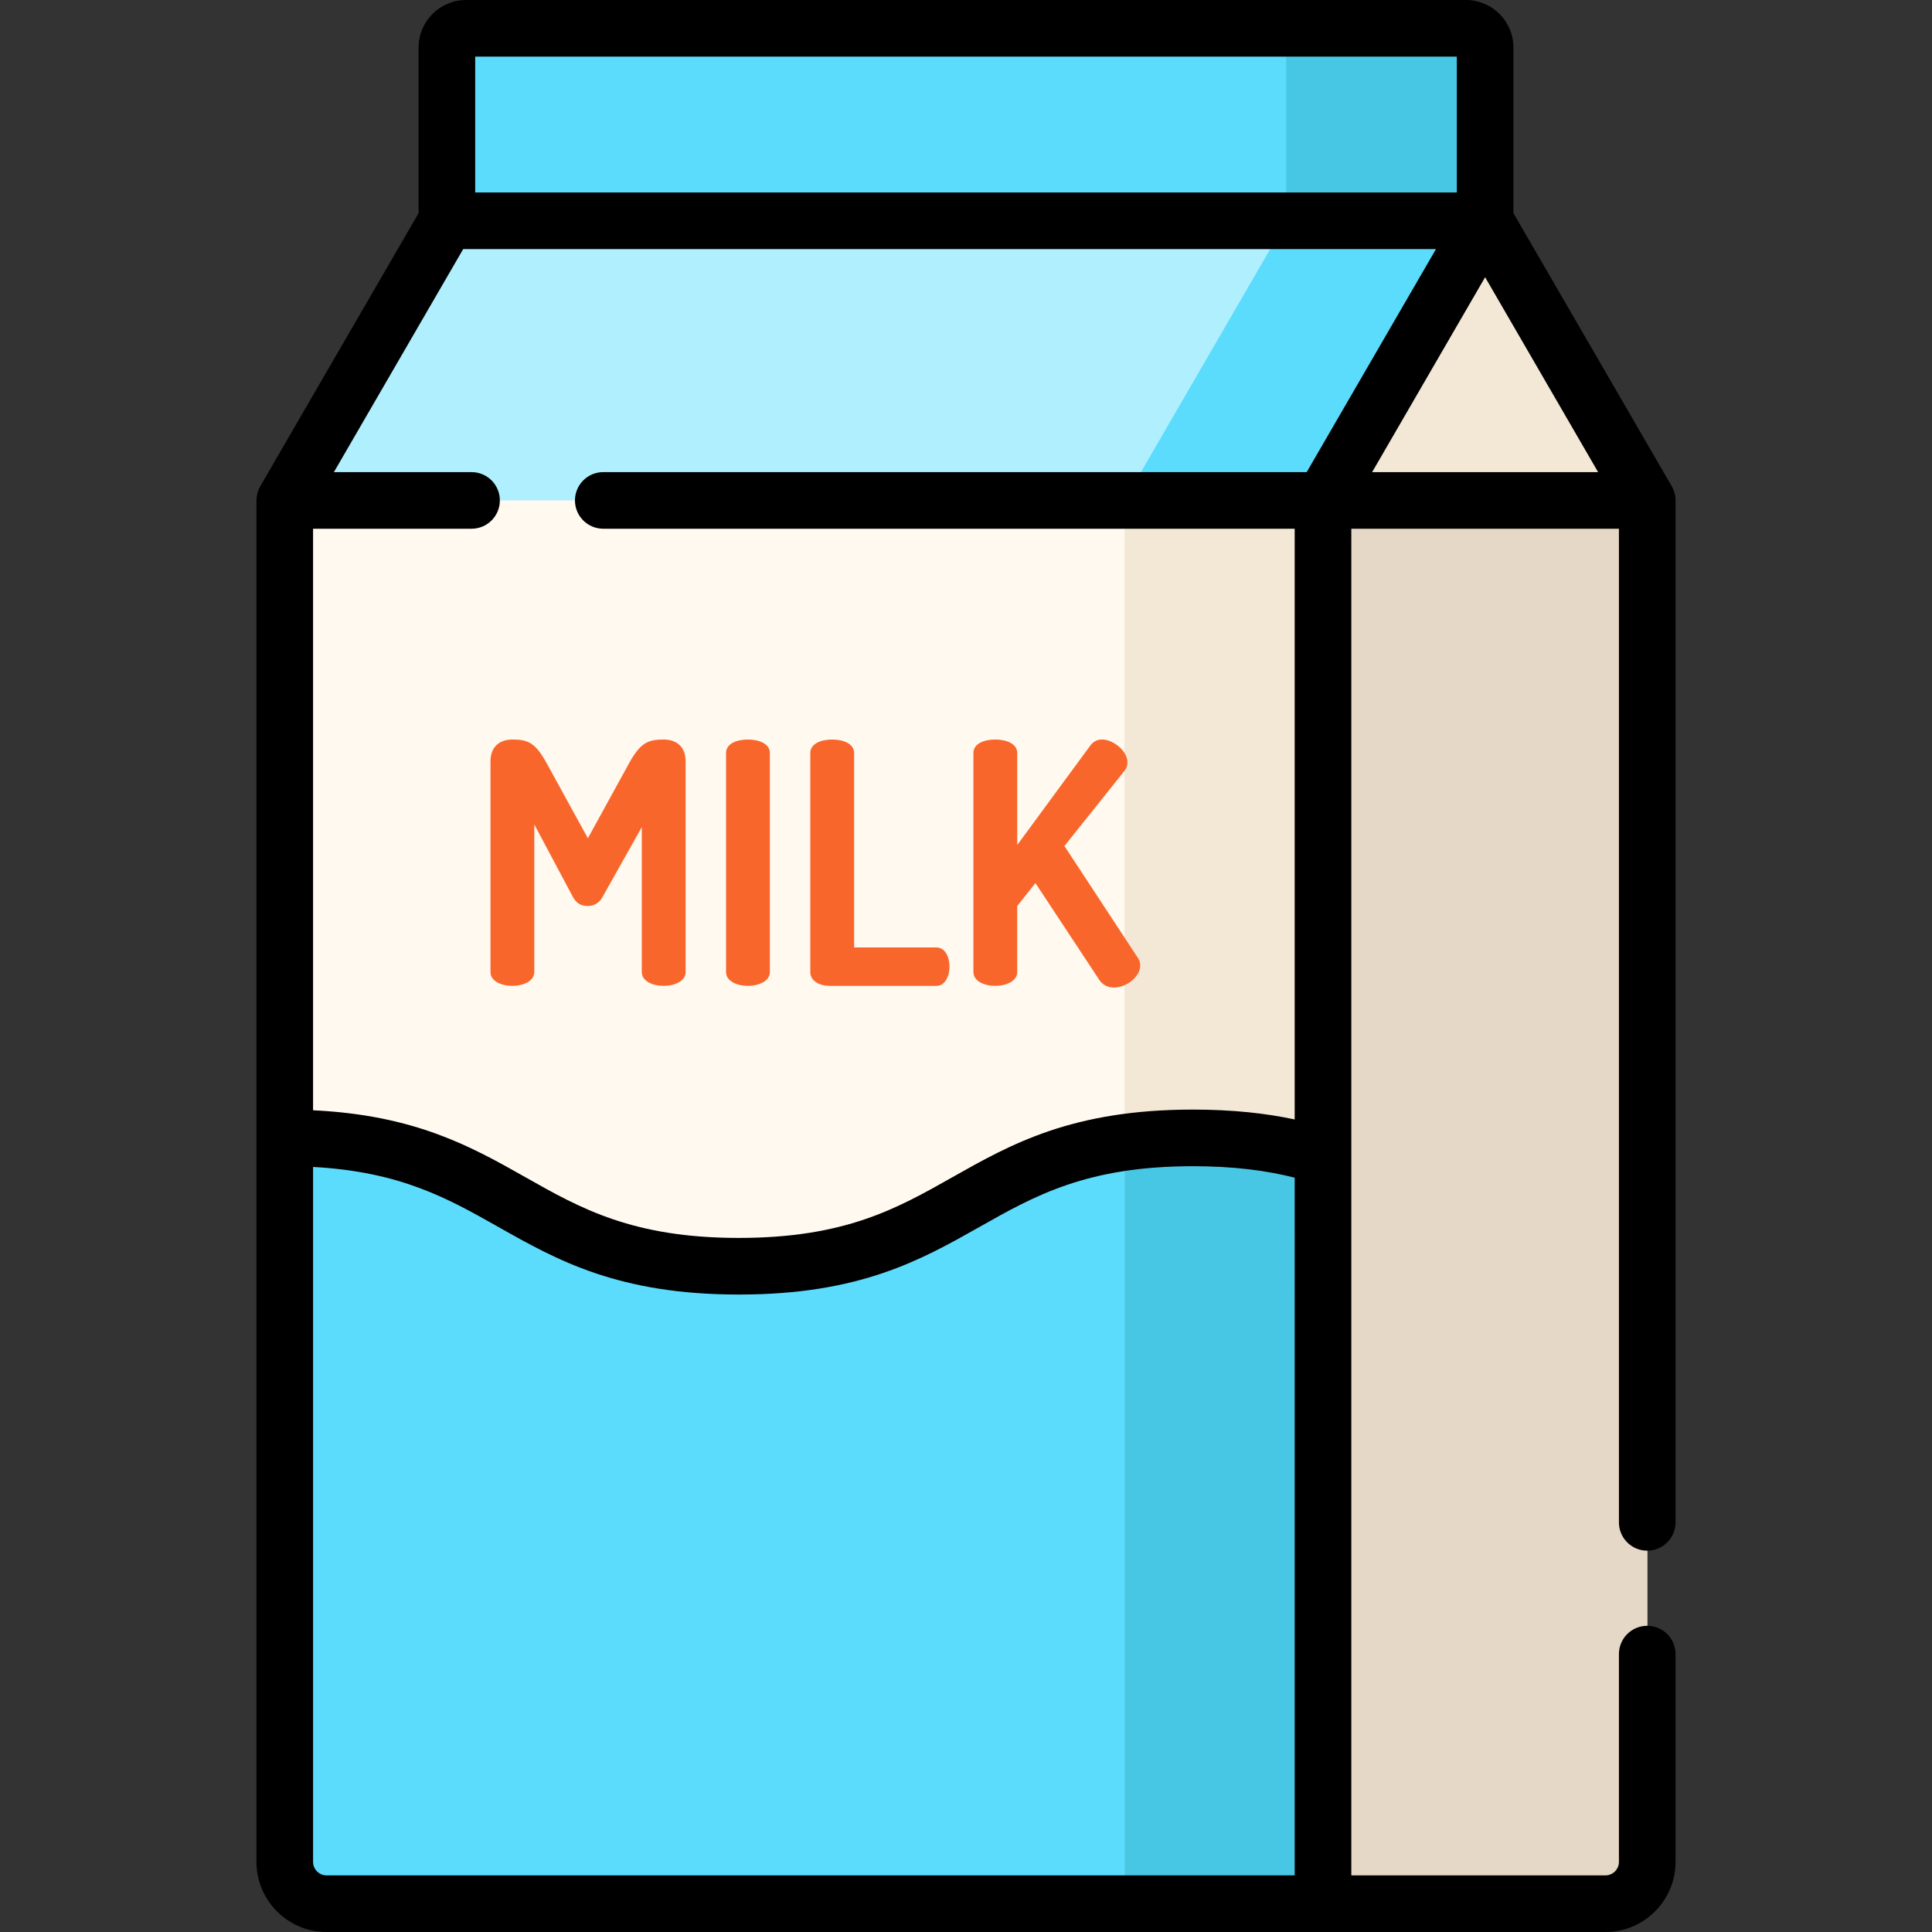
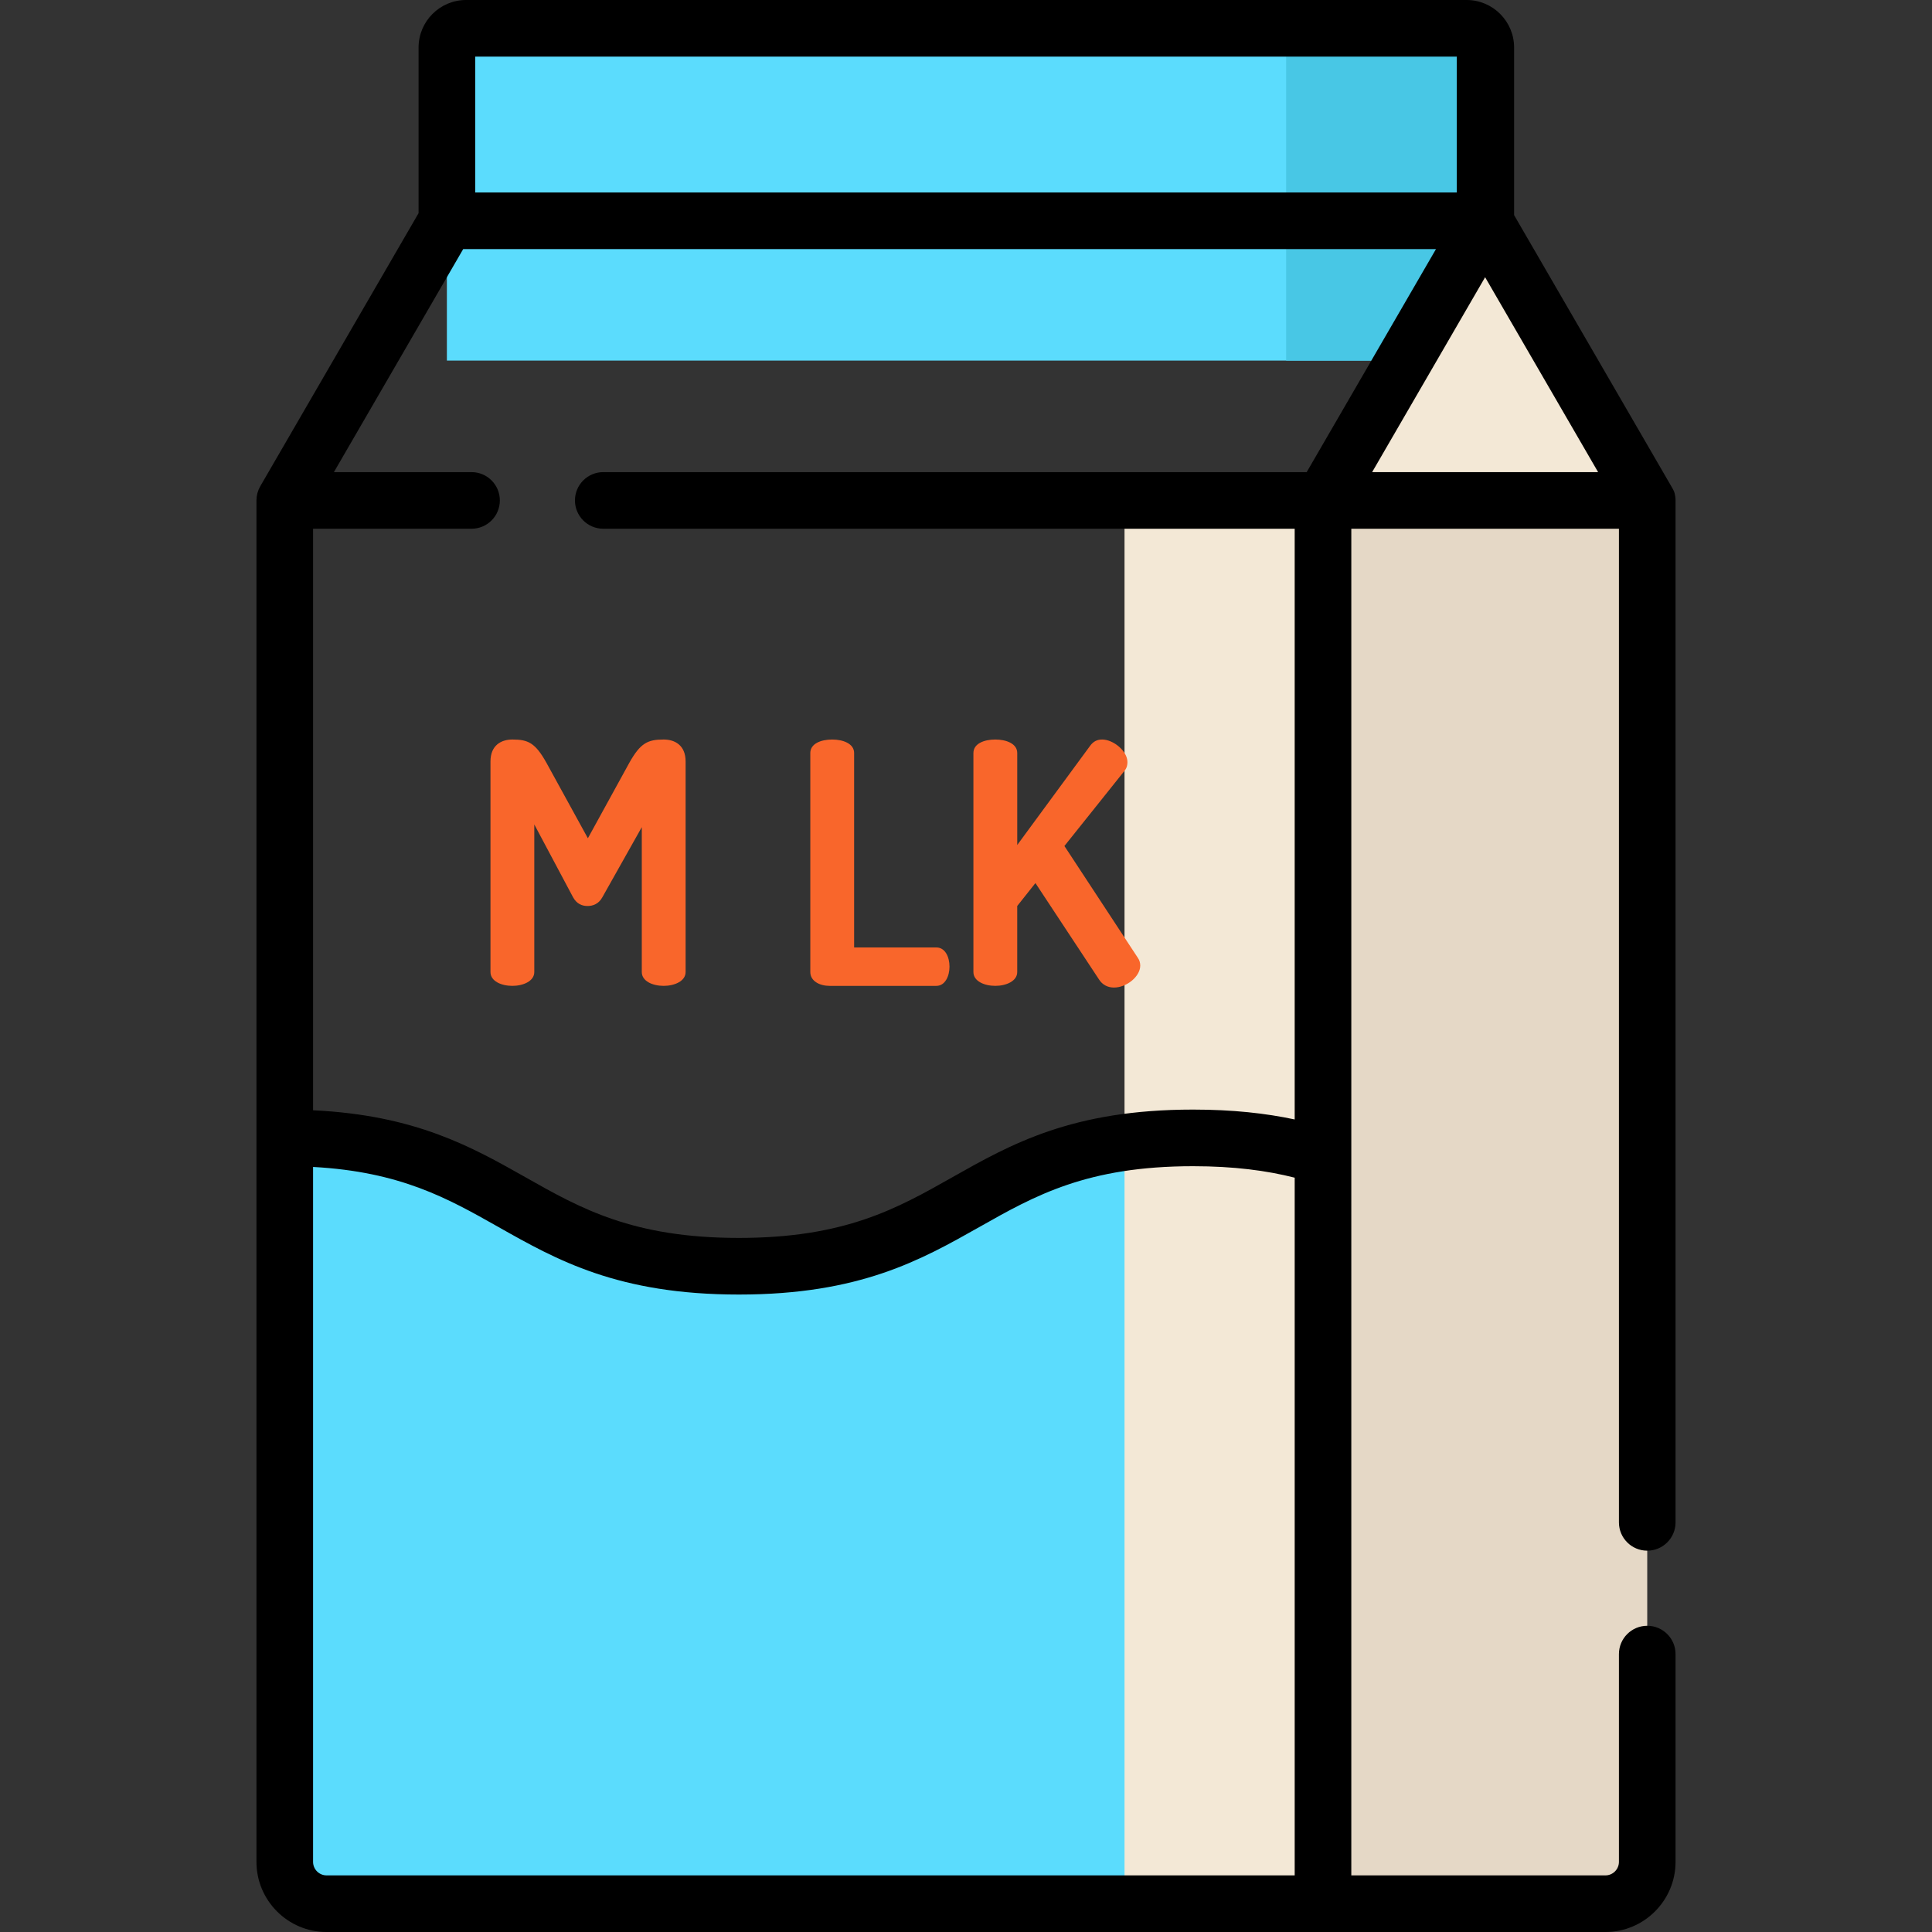
<svg xmlns="http://www.w3.org/2000/svg" version="1.1" id="Capa_1" x="0px" y="0px" viewBox="0 0 511.999 511.999" style="enable-background:new 0 0 511.999 511.999;" xml:space="preserve">
  <rect x="0" y="0" width="511.999" height="511.999" fill="#333333" stroke="none" />
-   <path style="fill:#FFF9F0;" d="M393.572,58.505H118.428l-42.963,74.113l0,0v360.794c0,6.122,4.963,11.086,11.086,11.086h338.897  c6.123,0,11.086-4.963,11.086-11.086V132.618L393.572,58.505z" />
  <path style="fill:#5BDCFD;" d="M350.609,306.441c-9.143-2.949-20.072-4.889-34.433-4.889c-60.179,0-60.179,34.011-120.358,34.011  c-60.176,0-60.176-34.011-120.352-34.011v191.86c0,6.122,4.963,11.086,11.086,11.086h264.057L350.609,306.441L350.609,306.441z" />
  <path style="fill:#E5D8C6;" d="M350.609,132.618v371.88h74.84c6.122,0,11.085-4.963,11.085-11.086V132.618H350.609z" />
  <path style="fill:#5BDCFD;" d="M388.488,7.503H123.512c-2.807,0-5.083,2.276-5.083,5.083v82.975h275.143V12.586  C393.572,9.778,391.296,7.503,388.488,7.503z" />
  <path style="fill:#48C7E5;" d="M388.488,7.503H340.84v88.059h52.731V12.586C393.572,9.778,391.296,7.503,388.488,7.503z" />
-   <polygon style="fill:#B0EFFE;" points="393.572,58.505 118.428,58.505 75.466,132.618 436.534,132.618 " />
  <g>
    <polygon style="fill:#F3E8D6;" points="436.534,132.618 393.572,58.505 350.609,132.618  " />
    <rect x="298.01" y="132.62" style="fill:#F3E8D6;" width="52.599" height="371.88" />
  </g>
-   <path style="fill:#48C7E5;" d="M298.01,504.497h52.599V306.441c-9.142-2.949-20.072-4.889-34.433-4.889  c-6.76,0-12.755,0.432-18.166,1.194V504.497z" />
-   <polygon style="fill:#5BDCFD;" points="340.971,58.505 298.01,132.618 350.609,132.618 393.572,58.505 " />
  <g>
    <path style="fill:#F9662B;" d="M159.633,237.777c-0.982,1.786-2.5,2.322-3.929,2.322c-1.429,0-2.858-0.536-3.84-2.322   l-10.271-19.29v39.117c0,2.411-2.947,3.661-5.805,3.661c-2.947,0-5.806-1.25-5.806-3.661v-55.818c0-4.287,2.858-5.805,5.806-5.805   c4.198,0,6.072,0.893,9.02,6.162l10.985,20.005l10.985-20.005c2.947-5.269,4.912-6.162,9.109-6.162   c2.947,0,5.806,1.518,5.806,5.805v55.818c0,2.411-2.947,3.661-5.806,3.661c-2.947,0-5.805-1.25-5.805-3.661V219.2L159.633,237.777z   " />
-     <path style="fill:#F9662B;" d="M192.411,199.552c0-2.5,2.858-3.571,5.806-3.571c2.857,0,5.805,1.072,5.805,3.571v58.051   c0,2.411-2.947,3.661-5.805,3.661c-2.947,0-5.806-1.25-5.806-3.661V199.552z" />
    <path style="fill:#F9662B;" d="M219.831,261.265c-2.59,0-5.091-1.25-5.091-3.661v-58.051c0-2.5,2.858-3.571,5.806-3.571   c2.857,0,5.805,1.072,5.805,3.571v51.531h21.791c2.322,0,3.484,2.501,3.484,5.09c0,2.501-1.161,5.091-3.484,5.091H219.831z" />
    <path style="fill:#F9662B;" d="M257.967,199.552c0-2.5,2.858-3.571,5.806-3.571c2.857,0,5.805,1.072,5.805,3.571v24.382   l19.29-26.257c0.894-1.25,1.965-1.697,3.215-1.697c2.947,0,6.698,3.036,6.698,5.983c0,0.625-0.089,1.429-0.714,2.232L282.081,224.2   l19.469,29.65c0.446,0.625,0.625,1.339,0.625,2.054c0,2.857-3.572,5.805-6.966,5.805c-1.518,0-3.036-0.625-4.019-2.232   l-16.79-25.454l-4.823,6.073v17.505c0,2.411-2.947,3.661-5.805,3.661c-2.947,0-5.806-1.25-5.806-3.661v-58.049H257.967z" />
  </g>
-   <path d="M436.535,410.945c4.144,0,7.502-3.359,7.502-7.502V132.618c0-0.002,0-0.004,0-0.006c0-0.326-0.021-0.652-0.064-0.977  c-0.011-0.087-0.037-0.172-0.052-0.258c-0.04-0.235-0.078-0.471-0.14-0.703c-0.038-0.139-0.094-0.273-0.139-0.41  c-0.058-0.174-0.107-0.351-0.178-0.521c-0.126-0.304-0.273-0.601-0.439-0.888l-41.951-72.367V12.586  c0-6.94-5.646-12.586-12.585-12.586H123.511c-6.94,0-12.585,5.646-12.585,12.586v43.902l-41.951,72.367  c-0.011,0.019-0.018,0.04-0.029,0.059c-0.152,0.267-0.291,0.543-0.41,0.83c-0.004,0.009-0.006,0.018-0.01,0.026  c-0.109,0.265-0.199,0.54-0.278,0.819c-0.02,0.072-0.038,0.145-0.056,0.218c-0.055,0.223-0.1,0.449-0.135,0.679  c-0.012,0.078-0.026,0.154-0.036,0.232c-0.034,0.284-0.056,0.572-0.057,0.865c0,0.009-0.001,0.018-0.001,0.027  c0,0.002,0,0.004,0,0.007l0.002-0.034l-0.002,360.828c0,10.25,8.339,18.588,18.588,18.588h338.898l0,0  c10.25,0,18.588-8.339,18.588-18.588V438.35c0-4.144-3.359-7.502-7.502-7.502c-4.144,0-7.502,3.358-7.502,7.502v55.062  c0,1.976-1.607,3.583-3.583,3.583h-67.338V140.121h70.921v263.322C429.032,407.586,432.391,410.945,436.535,410.945z   M125.931,15.005h260.138v35.998H125.931V15.005z M343.105,496.995H86.551c-1.976,0-3.583-1.607-3.583-3.583V309.253  c23.188,1.259,35.754,8.36,48.983,15.837c15.637,8.838,31.806,17.977,63.867,17.977c32.063,0,48.233-9.139,63.871-17.977  c14.59-8.246,28.371-16.034,56.487-16.034c10.811,0,19.497,1.155,26.93,3.041V496.995z M346.286,125.116H159.872  c-4.144,0-7.502,3.359-7.502,7.502s3.359,7.502,7.502,7.502h183.233v156.545c-7.633-1.63-16.425-2.616-26.93-2.616  c-32.062,0-48.232,9.139-63.87,17.977c-14.59,8.246-28.371,16.035-56.488,16.035c-28.115,0-41.894-7.789-56.484-16.035  c-14.366-8.119-29.191-16.487-56.366-17.794V140.121h41.997c4.144,0,7.502-3.359,7.502-7.502s-3.359-7.502-7.502-7.502H88.486  l34.265-59.108h257.8L346.286,125.116z M363.629,125.116l29.942-51.651l0,0l29.942,51.651H363.629z" />
+   <path d="M436.535,410.945c4.144,0,7.502-3.359,7.502-7.502V132.618c0-0.002,0-0.004,0-0.006c0-0.326-0.021-0.652-0.064-0.977  c-0.011-0.087-0.037-0.172-0.052-0.258c-0.04-0.235-0.078-0.471-0.14-0.703c-0.038-0.139-0.094-0.273-0.139-0.41  c-0.126-0.304-0.273-0.601-0.439-0.888l-41.951-72.367V12.586  c0-6.94-5.646-12.586-12.585-12.586H123.511c-6.94,0-12.585,5.646-12.585,12.586v43.902l-41.951,72.367  c-0.011,0.019-0.018,0.04-0.029,0.059c-0.152,0.267-0.291,0.543-0.41,0.83c-0.004,0.009-0.006,0.018-0.01,0.026  c-0.109,0.265-0.199,0.54-0.278,0.819c-0.02,0.072-0.038,0.145-0.056,0.218c-0.055,0.223-0.1,0.449-0.135,0.679  c-0.012,0.078-0.026,0.154-0.036,0.232c-0.034,0.284-0.056,0.572-0.057,0.865c0,0.009-0.001,0.018-0.001,0.027  c0,0.002,0,0.004,0,0.007l0.002-0.034l-0.002,360.828c0,10.25,8.339,18.588,18.588,18.588h338.898l0,0  c10.25,0,18.588-8.339,18.588-18.588V438.35c0-4.144-3.359-7.502-7.502-7.502c-4.144,0-7.502,3.358-7.502,7.502v55.062  c0,1.976-1.607,3.583-3.583,3.583h-67.338V140.121h70.921v263.322C429.032,407.586,432.391,410.945,436.535,410.945z   M125.931,15.005h260.138v35.998H125.931V15.005z M343.105,496.995H86.551c-1.976,0-3.583-1.607-3.583-3.583V309.253  c23.188,1.259,35.754,8.36,48.983,15.837c15.637,8.838,31.806,17.977,63.867,17.977c32.063,0,48.233-9.139,63.871-17.977  c14.59-8.246,28.371-16.034,56.487-16.034c10.811,0,19.497,1.155,26.93,3.041V496.995z M346.286,125.116H159.872  c-4.144,0-7.502,3.359-7.502,7.502s3.359,7.502,7.502,7.502h183.233v156.545c-7.633-1.63-16.425-2.616-26.93-2.616  c-32.062,0-48.232,9.139-63.87,17.977c-14.59,8.246-28.371,16.035-56.488,16.035c-28.115,0-41.894-7.789-56.484-16.035  c-14.366-8.119-29.191-16.487-56.366-17.794V140.121h41.997c4.144,0,7.502-3.359,7.502-7.502s-3.359-7.502-7.502-7.502H88.486  l34.265-59.108h257.8L346.286,125.116z M363.629,125.116l29.942-51.651l0,0l29.942,51.651H363.629z" />
  <g>
</g>
  <g>
</g>
  <g>
</g>
  <g>
</g>
  <g>
</g>
  <g>
</g>
  <g>
</g>
  <g>
</g>
  <g>
</g>
  <g>
</g>
  <g>
</g>
  <g>
</g>
  <g>
</g>
  <g>
</g>
  <g>
</g>
</svg>